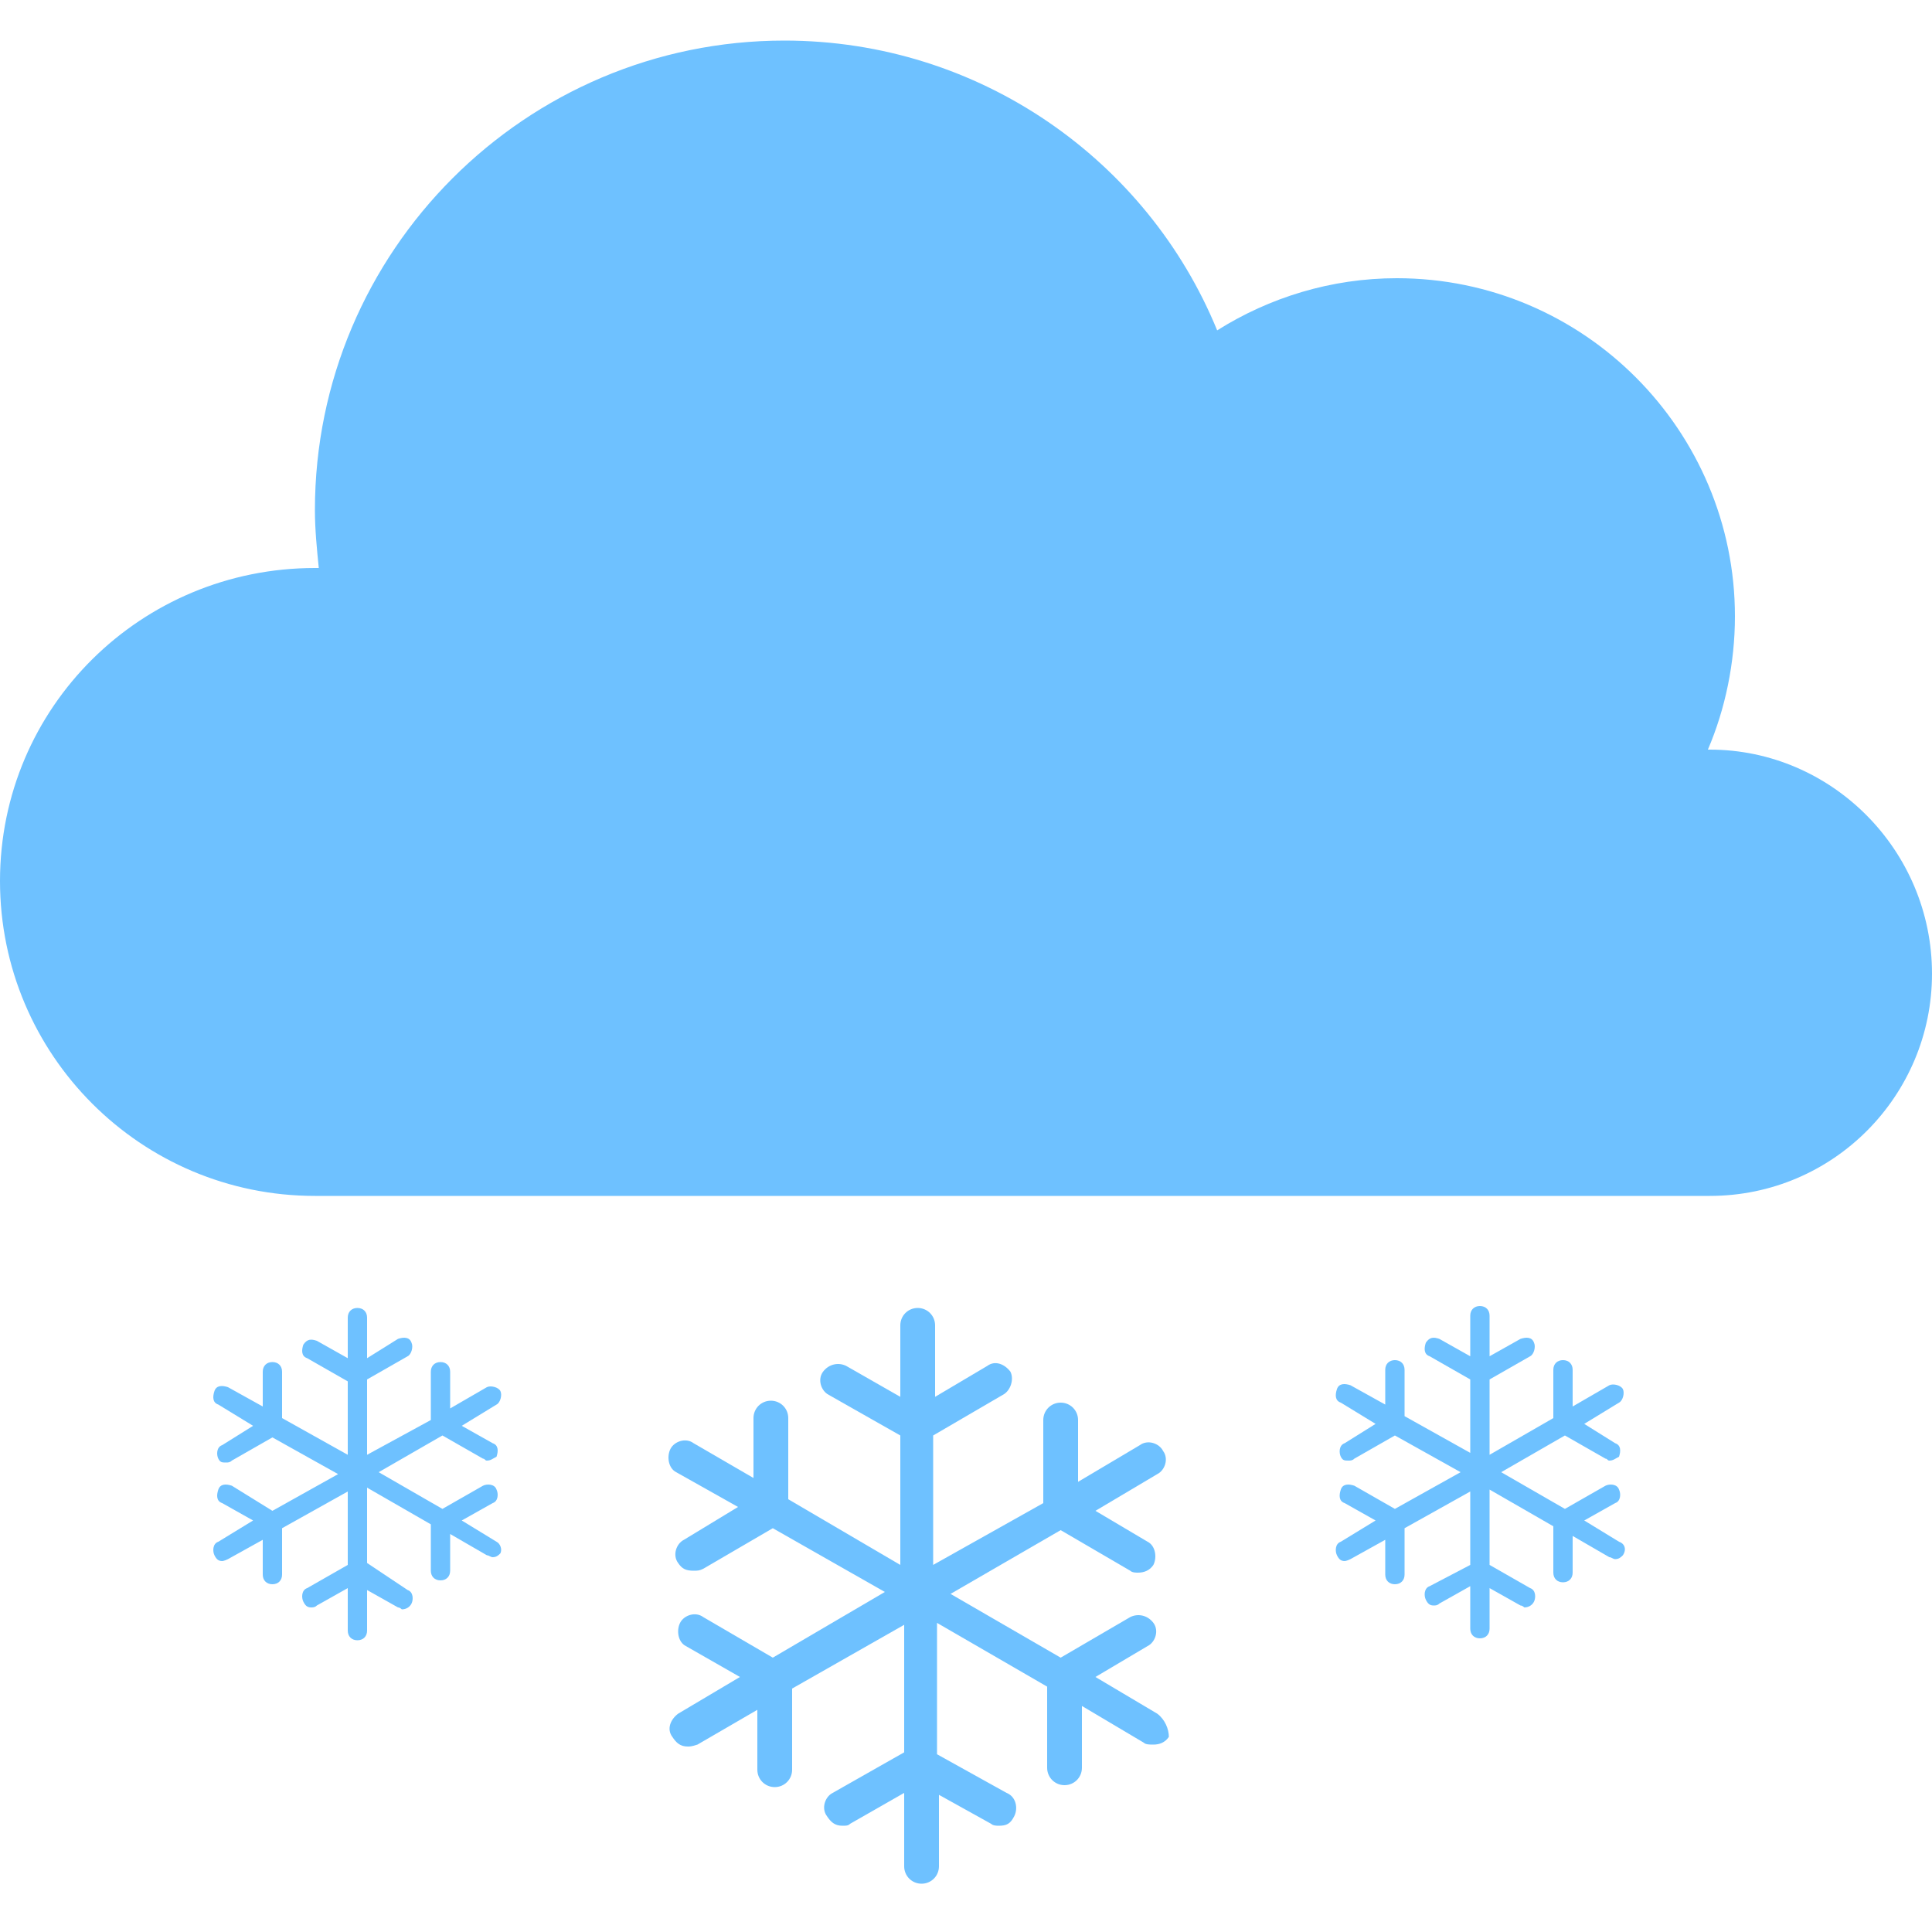
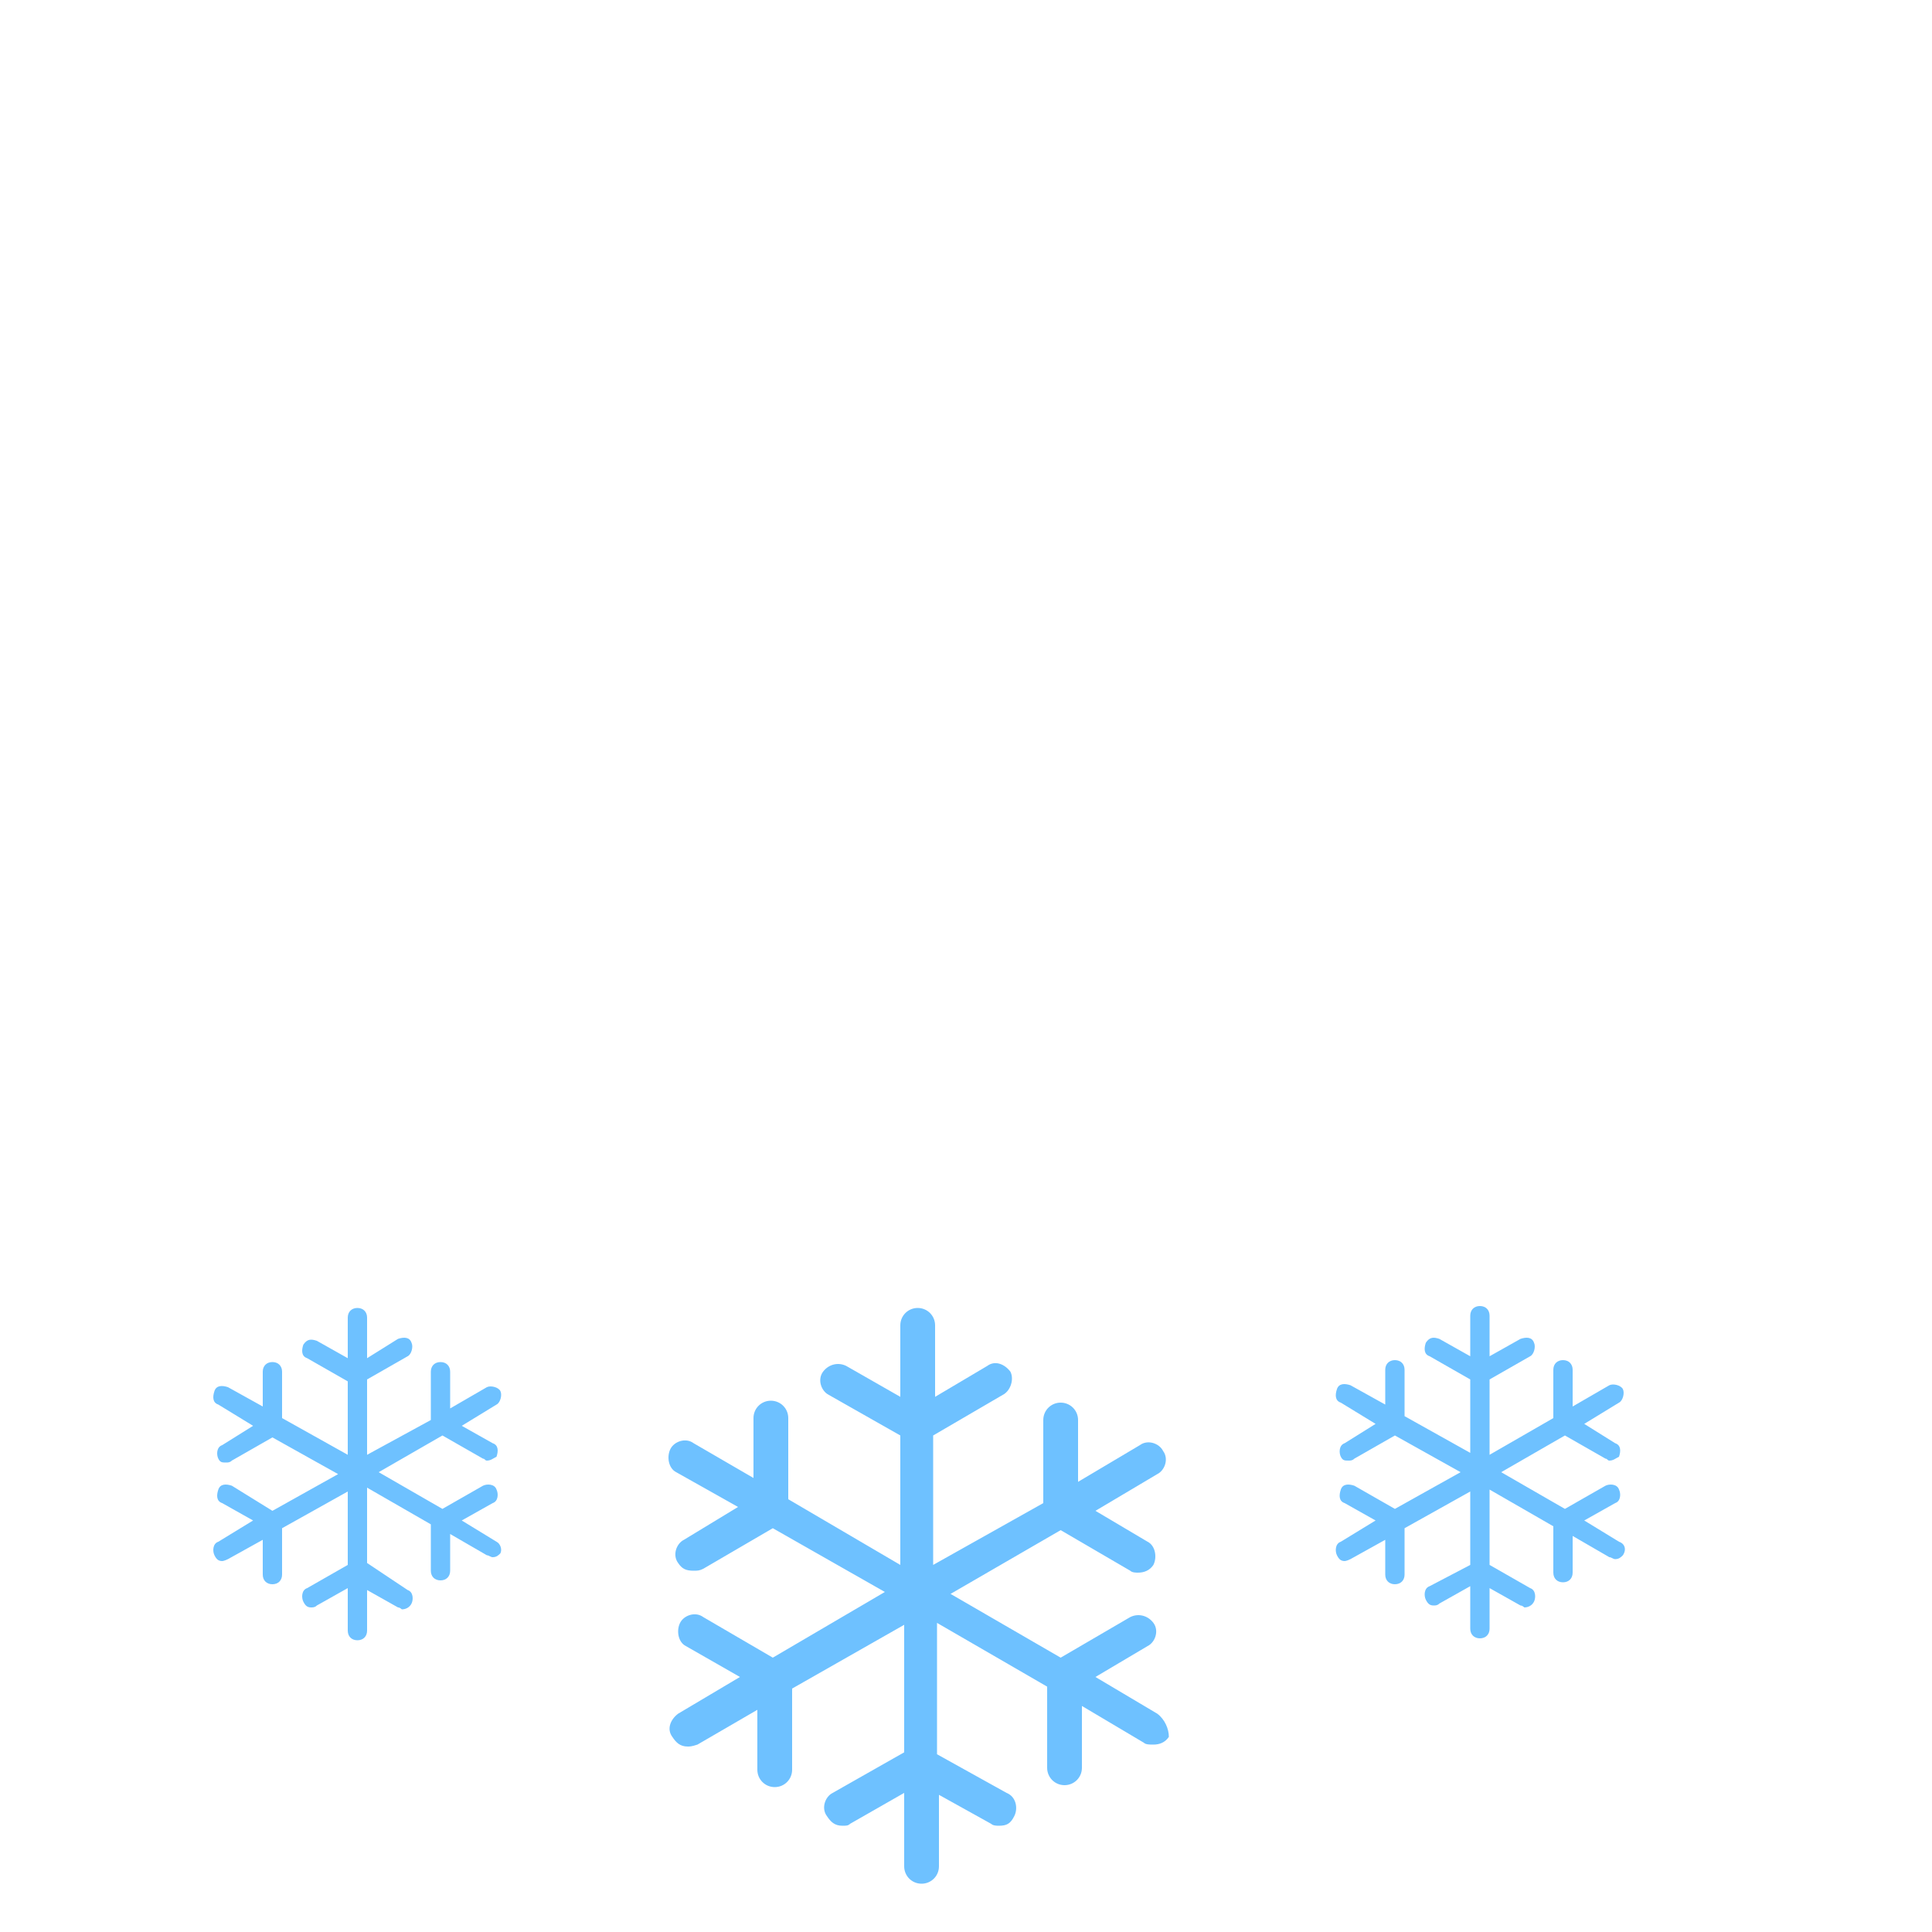
<svg xmlns="http://www.w3.org/2000/svg" version="1.1" id="Layer_1" x="0px" y="0px" viewBox="0 0 100 100" style="enable-background:new 0 0 100 100;" xml:space="preserve">
  <style type="text/css">
	.st0{fill:#6EC1FF;}
</style>
-   <path class="st0" d="M88.5,38.8c0,0-0.1,0-0.1,0c0.9-2.1,1.4-4.5,1.4-6.9c0-9.6-7.8-17.5-17.5-17.5c-3.4,0-6.6,1-9.3,2.7  C59.4,8.3,50.7,2.1,40.6,2.1C27.2,2.1,16.3,13,16.3,26.4c0,1,0.1,2,0.2,3c-0.1,0-0.1,0-0.2,0C7.3,29.4,0,36.6,0,45.6  c0,9,7.3,16.3,16.3,16.3h72.2c6.4,0,11.5-5.2,11.5-11.5C100,44,94.8,38.8,88.5,38.8z" />
  <path class="st0" d="M59.9,88.7l-3.2-1.9l2.7-1.6c0.4-0.2,0.6-0.8,0.3-1.2c-0.3-0.4-0.8-0.5-1.2-0.3l-3.6,2.1l-5.7-3.3l5.7-3.3  l3.6,2.1c0.1,0.1,0.3,0.1,0.4,0.1c0.3,0,0.6-0.1,0.8-0.4c0.2-0.4,0.1-1-0.3-1.2l-2.7-1.6l3.2-1.9c0.4-0.2,0.6-0.8,0.3-1.2  c-0.2-0.4-0.8-0.6-1.2-0.3l-3.2,1.9l0-3.2c0-0.5-0.4-0.9-0.9-0.9c-0.5,0-0.9,0.4-0.9,0.9l0,4.3L48.3,81v-6.7l3.6-2.1  c0.4-0.2,0.6-0.8,0.4-1.2c-0.3-0.4-0.8-0.6-1.2-0.3l-2.7,1.6v-3.7c0-0.5-0.4-0.9-0.9-0.9c-0.5,0-0.9,0.4-0.9,0.9v3.7l-2.8-1.6  c-0.4-0.2-0.9-0.1-1.2,0.3c-0.3,0.4-0.1,1,0.3,1.2l3.7,2.1v6.7l-5.8-3.4l0-4.2c0-0.5-0.4-0.9-0.9-0.9h0c-0.5,0-0.9,0.4-0.9,0.9  l0,3.1l-3.1-1.8c-0.4-0.3-1-0.1-1.2,0.3c-0.2,0.4-0.1,1,0.3,1.2l3.2,1.8l-2.8,1.7c-0.4,0.2-0.6,0.8-0.3,1.2c0.2,0.3,0.4,0.4,0.8,0.4  c0.2,0,0.3,0,0.5-0.1l3.6-2.1l5.8,3.3l-5.8,3.4l-3.6-2.1c-0.4-0.3-1-0.1-1.2,0.3c-0.2,0.4-0.1,1,0.3,1.2l2.8,1.6l-3.2,1.9  c-0.4,0.3-0.6,0.8-0.3,1.2c0.2,0.3,0.4,0.5,0.8,0.5c0.1,0,0.2,0,0.5-0.1l3.1-1.8l0,3.1c0,0.5,0.4,0.9,0.9,0.9h0  c0.5,0,0.9-0.4,0.9-0.9l0-4.2l5.8-3.3v6.6l-3.7,2.1c-0.4,0.2-0.6,0.8-0.3,1.2c0.2,0.3,0.4,0.5,0.8,0.5c0.2,0,0.3,0,0.4-0.1l2.8-1.6  v3.8c0,0.5,0.4,0.9,0.9,0.9c0.5,0,0.9-0.4,0.9-0.9v-3.7l2.7,1.5c0.1,0.1,0.3,0.1,0.4,0.1c0.4,0,0.6-0.1,0.8-0.5  c0.2-0.4,0.1-1-0.4-1.2l-3.6-2V84l5.7,3.3l0,4.2c0,0.5,0.4,0.9,0.9,0.9c0.5,0,0.9-0.4,0.9-0.9l0-3.2l3.2,1.9  c0.1,0.1,0.3,0.1,0.5,0.1c0.3,0,0.6-0.1,0.8-0.4C60.5,89.5,60.3,89,59.9,88.7L59.9,88.7z M59.9,88.7" />
  <path class="st0" d="M25.7,79.8l-1.8-1.1l1.6-0.9c0.3-0.1,0.3-0.5,0.2-0.7c-0.1-0.3-0.5-0.3-0.7-0.2l-2.1,1.2l-3.3-1.9l3.3-1.9  l2.1,1.2c0.1,0,0.1,0.1,0.2,0.1c0.2,0,0.3-0.1,0.5-0.2c0.1-0.3,0.1-0.6-0.2-0.7l-1.6-0.9l1.8-1.1c0.2-0.1,0.3-0.5,0.2-0.7  c-0.1-0.2-0.5-0.3-0.7-0.2l-1.9,1.1l0-1.9c0-0.3-0.2-0.5-0.5-0.5c-0.3,0-0.5,0.2-0.5,0.5l0,2.5L19,75.3v-3.9l2.1-1.2  c0.2-0.1,0.3-0.5,0.2-0.7c-0.1-0.3-0.4-0.3-0.7-0.2L19,70.3v-2.1c0-0.3-0.2-0.5-0.5-0.5c-0.3,0-0.5,0.2-0.5,0.5v2.1l-1.6-0.9  c-0.3-0.1-0.5-0.1-0.7,0.2c-0.1,0.3-0.1,0.6,0.2,0.7l2.1,1.2v3.8l-3.4-1.9l0-2.4c0-0.3-0.2-0.5-0.5-0.5h0c-0.3,0-0.5,0.2-0.5,0.5  l0,1.8l-1.8-1c-0.3-0.1-0.6-0.1-0.7,0.2c-0.1,0.3-0.1,0.6,0.2,0.7l1.8,1.1l-1.6,1c-0.3,0.1-0.3,0.5-0.2,0.7c0.1,0.2,0.2,0.2,0.4,0.2  c0.1,0,0.2,0,0.3-0.1l2.1-1.2l3.4,1.9l-3.4,1.9L12,76.9c-0.3-0.1-0.6-0.1-0.7,0.2c-0.1,0.3-0.1,0.6,0.2,0.7l1.6,0.9l-1.8,1.1  c-0.3,0.1-0.3,0.5-0.2,0.7c0.1,0.2,0.2,0.3,0.4,0.3c0,0,0.1,0,0.3-0.1l1.8-1l0,1.8c0,0.3,0.2,0.5,0.5,0.5h0c0.3,0,0.5-0.2,0.5-0.5  l0-2.4l3.4-1.9v3.8l-2.1,1.2c-0.3,0.1-0.3,0.5-0.2,0.7c0.1,0.2,0.2,0.3,0.4,0.3c0.1,0,0.2,0,0.3-0.1l1.6-0.9v2.2  c0,0.3,0.2,0.5,0.5,0.5c0.3,0,0.5-0.2,0.5-0.5v-2.1l1.6,0.9c0.1,0,0.2,0.1,0.2,0.1c0.2,0,0.4-0.1,0.5-0.3c0.1-0.2,0.1-0.6-0.2-0.7  L19,80.9v-3.9l3.3,1.9l0,2.4c0,0.3,0.2,0.5,0.5,0.5c0.3,0,0.5-0.2,0.5-0.5l0-1.9l1.9,1.1c0.1,0,0.2,0.1,0.3,0.1  c0.2,0,0.3-0.1,0.4-0.2C26,80.2,25.9,79.9,25.7,79.8L25.7,79.8z M25.7,79.8" />
  <path class="st0" d="M83.8,79.8L82,78.7l1.6-0.9c0.3-0.1,0.3-0.5,0.2-0.7c-0.1-0.3-0.5-0.3-0.7-0.2L81,78.1l-3.3-1.9l3.3-1.9  l2.1,1.2c0.1,0,0.1,0.1,0.2,0.1c0.2,0,0.3-0.1,0.5-0.2c0.1-0.3,0.1-0.6-0.2-0.7L82,73.7l1.8-1.1c0.2-0.1,0.3-0.5,0.2-0.7  c-0.1-0.2-0.5-0.3-0.7-0.2l-1.9,1.1l0-1.9c0-0.3-0.2-0.5-0.5-0.5c-0.3,0-0.5,0.2-0.5,0.5l0,2.5l-3.3,1.9v-3.9l2.1-1.2  c0.2-0.1,0.3-0.5,0.2-0.7c-0.1-0.3-0.4-0.3-0.7-0.2l-1.6,0.9v-2.1c0-0.3-0.2-0.5-0.5-0.5c-0.3,0-0.5,0.2-0.5,0.5v2.1l-1.6-0.9  c-0.3-0.1-0.5-0.1-0.7,0.2c-0.1,0.3-0.1,0.6,0.2,0.7l2.1,1.2v3.8l-3.4-1.9l0-2.4c0-0.3-0.2-0.5-0.5-0.5h0c-0.3,0-0.5,0.2-0.5,0.5  l0,1.8l-1.8-1c-0.3-0.1-0.6-0.1-0.7,0.2c-0.1,0.3-0.1,0.6,0.2,0.7l1.8,1.1l-1.6,1c-0.3,0.1-0.3,0.5-0.2,0.7c0.1,0.2,0.2,0.2,0.4,0.2  c0.1,0,0.2,0,0.3-0.1l2.1-1.2l3.4,1.9l-3.4,1.9l-2.1-1.2c-0.3-0.1-0.6-0.1-0.7,0.2c-0.1,0.3-0.1,0.6,0.2,0.7l1.6,0.9l-1.8,1.1  c-0.3,0.1-0.3,0.5-0.2,0.7c0.1,0.2,0.2,0.3,0.4,0.3c0,0,0.1,0,0.3-0.1l1.8-1l0,1.8c0,0.3,0.2,0.5,0.5,0.5h0c0.3,0,0.5-0.2,0.5-0.5  l0-2.4l3.4-1.9v3.8L74,82.1c-0.3,0.1-0.3,0.5-0.2,0.7c0.1,0.2,0.2,0.3,0.4,0.3c0.1,0,0.2,0,0.3-0.1l1.6-0.9v2.2  c0,0.3,0.2,0.5,0.5,0.5c0.3,0,0.5-0.2,0.5-0.5v-2.1l1.6,0.9c0.1,0,0.2,0.1,0.2,0.1c0.2,0,0.4-0.1,0.5-0.3c0.1-0.2,0.1-0.6-0.2-0.7  l-2.1-1.2v-3.9l3.3,1.9l0,2.4c0,0.3,0.2,0.5,0.5,0.5c0.3,0,0.5-0.2,0.5-0.5l0-1.9l1.9,1.1c0.1,0,0.2,0.1,0.3,0.1  c0.2,0,0.3-0.1,0.4-0.2C84.2,80.2,84.1,79.9,83.8,79.8L83.8,79.8z M83.8,79.8" />
</svg>